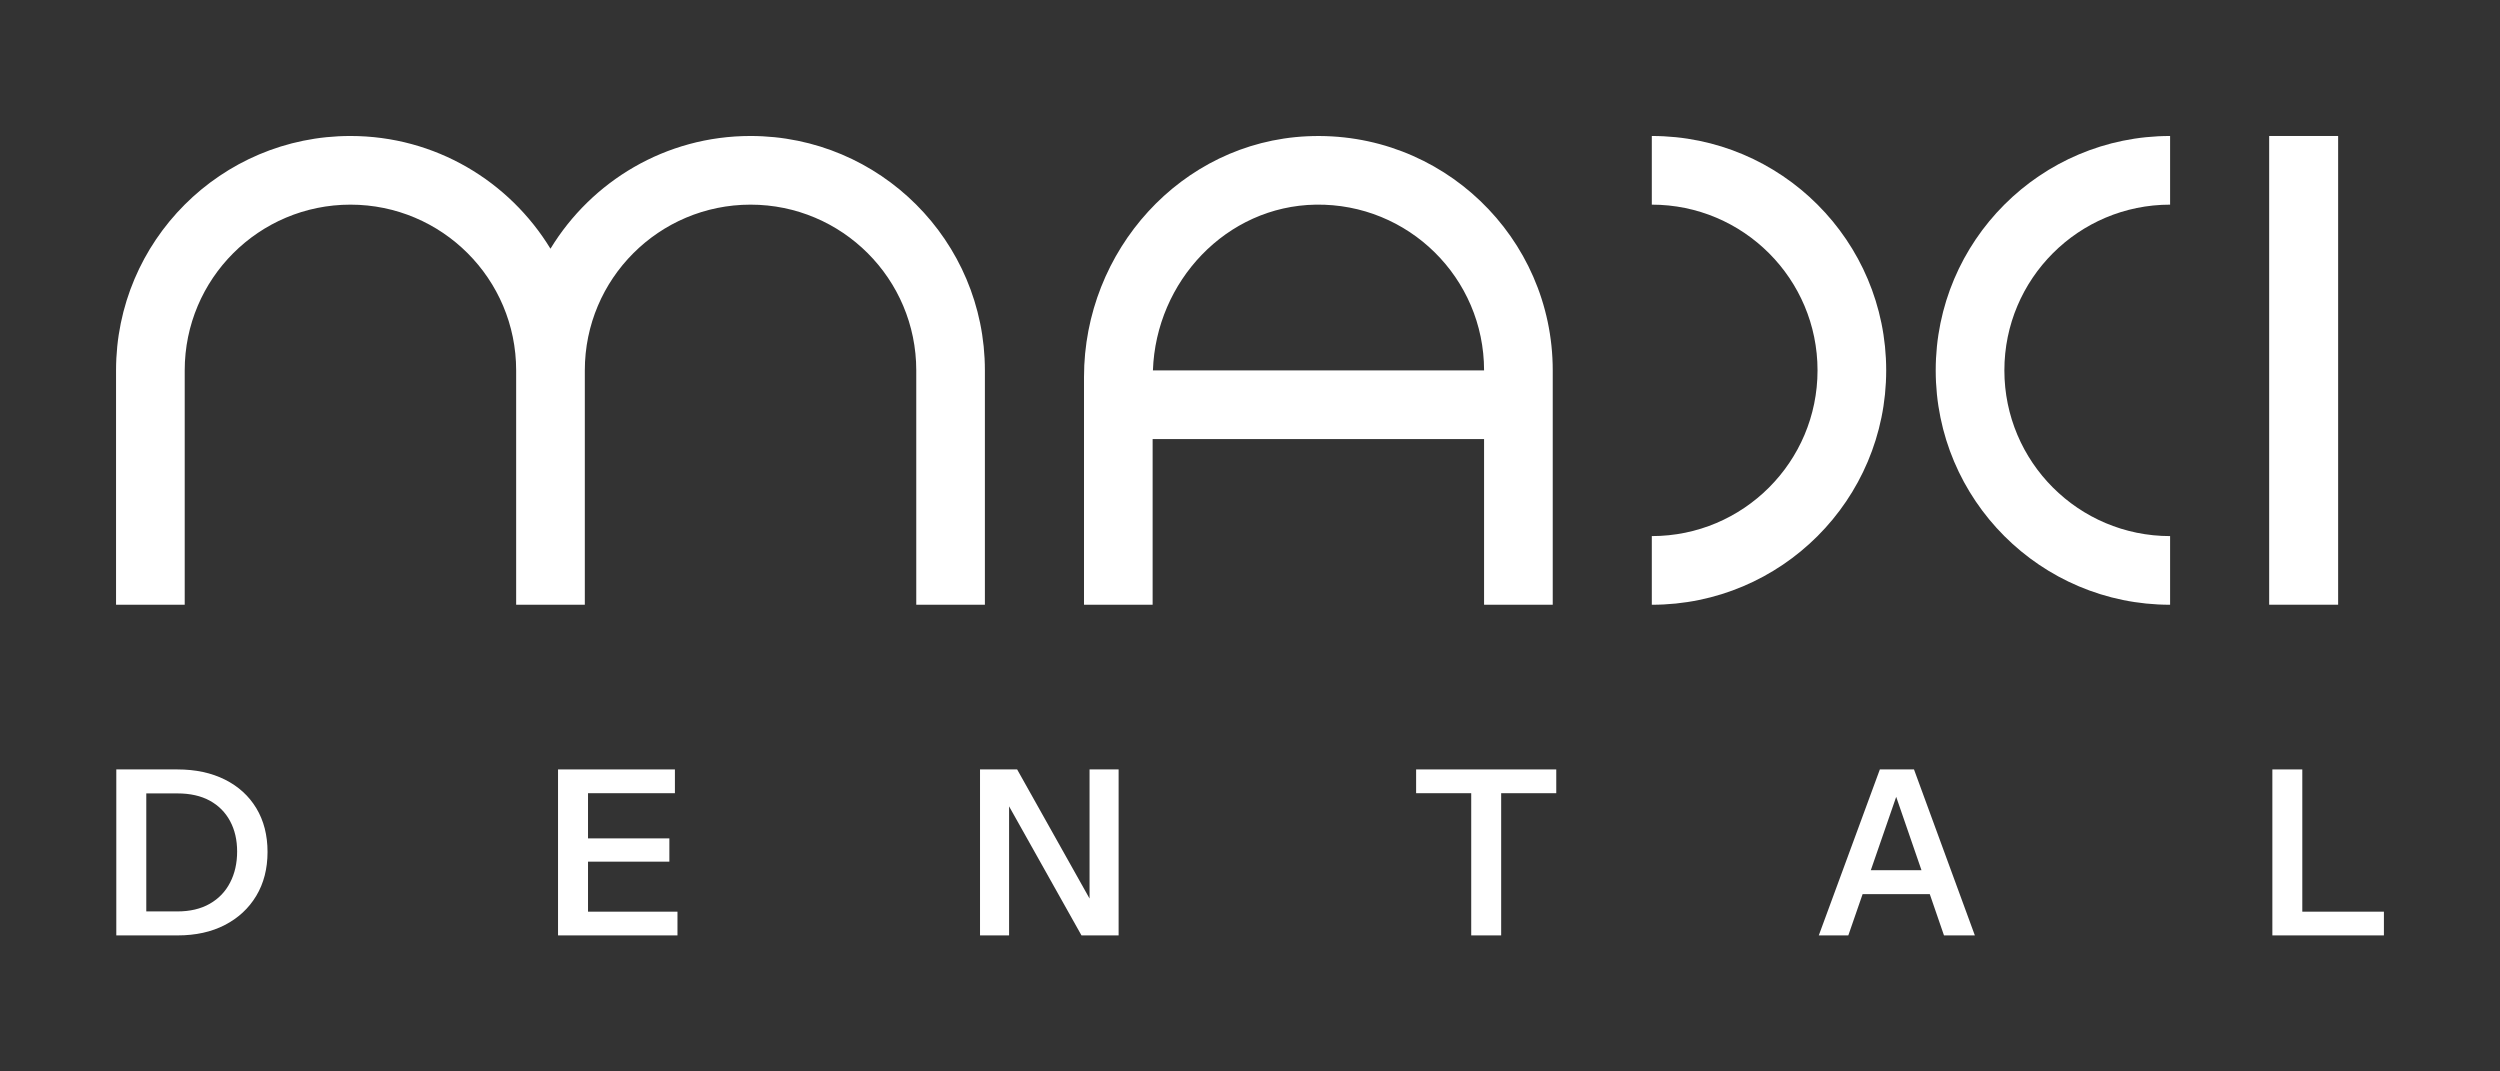
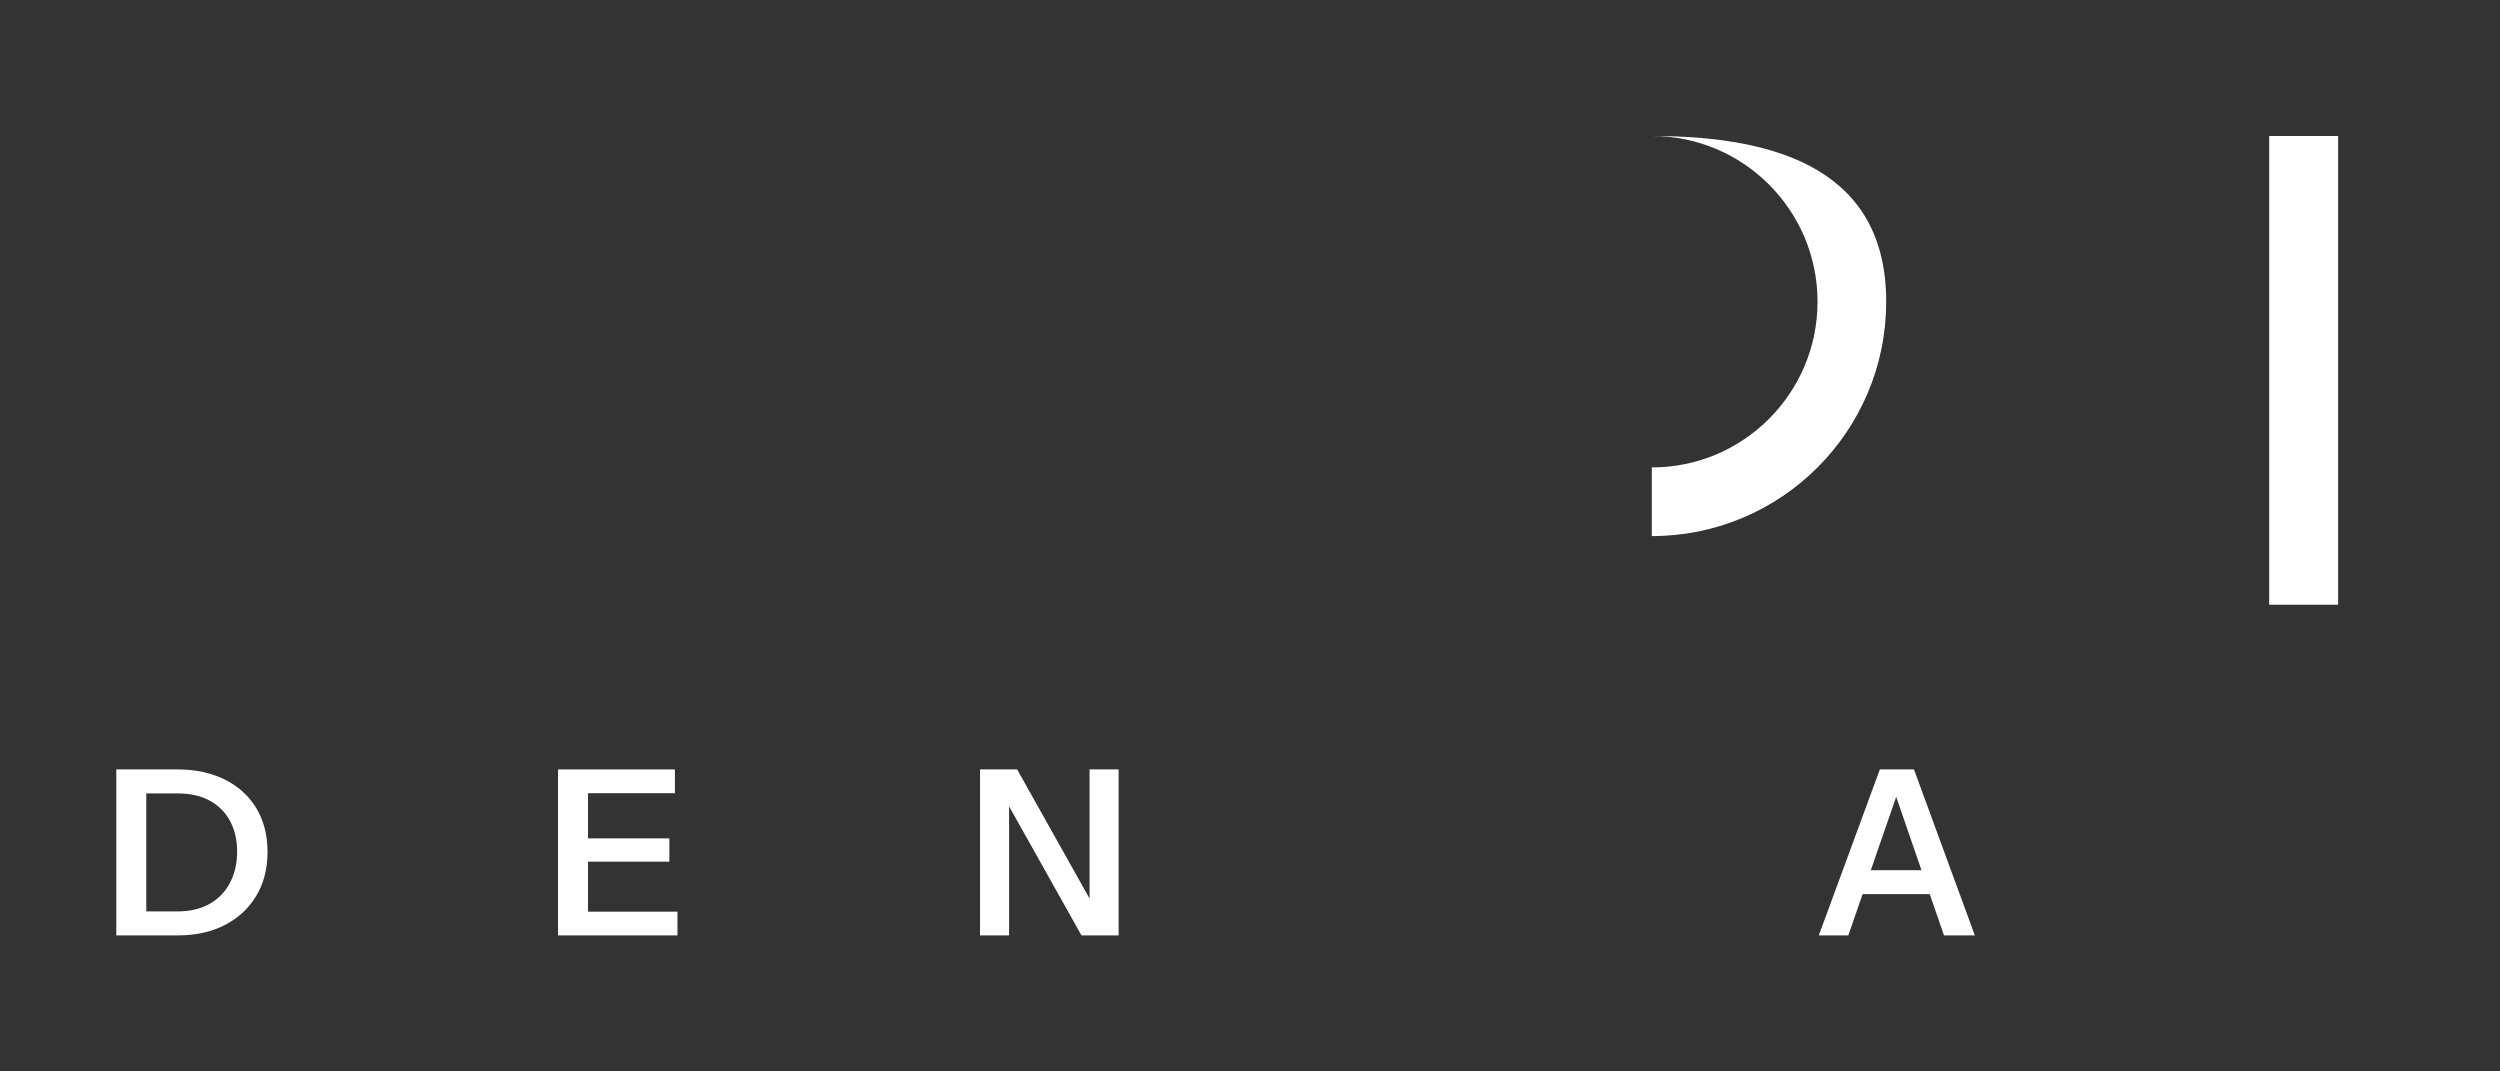
<svg xmlns="http://www.w3.org/2000/svg" id="Vrstva_1" x="0px" y="0px" viewBox="0 0 595.276 255.118" style="enable-background:new 0 0 595.276 255.118;" xml:space="preserve">
  <rect x="0" y="0" width="595.276" height="255.118" fill="#333333" stroke="none" />
  <g>
    <path style="fill:#FFFFFF;" d="M53.553,185.629c-3.22-1.61-6.99-2.42-11.31-2.42h-7.41h-2.69h-4.45v39.52h4.34h2.8h7.47   c4.28,0,8.02-0.82,11.22-2.47s5.7-3.96,7.49-6.94c1.79-2.98,2.69-6.47,2.69-10.46s-0.89-7.45-2.66-10.4   C59.273,189.519,56.773,187.239,53.553,185.629z M54.783,210.159c-1.11,2.16-2.73,3.84-4.86,5.05c-2.12,1.21-4.68,1.81-7.68,1.81   h-7.41v-28.1h7.41c3.04,0,5.61,0.58,7.71,1.73c2.1,1.15,3.71,2.77,4.83,4.86c1.12,2.08,1.68,4.5,1.68,7.24   C56.463,205.539,55.903,208.009,54.783,210.159z" />
    <polygon style="fill:#FFFFFF;" points="140.013,205.169 159.383,205.169 159.383,199.629 140.013,199.629 140.013,188.869    160.703,188.869 160.703,183.209 140.013,183.209 136.283,183.209 132.873,183.209 132.873,222.729 136.283,222.729    140.013,222.729 161.313,222.729 161.313,217.079 140.013,217.079  " />
    <polygon style="fill:#FFFFFF;" points="259.433,213.949 242.193,183.209 233.353,183.209 233.353,222.729 240.273,222.729    240.273,191.999 257.513,222.729 266.353,222.729 266.353,183.209 259.433,183.209  " />
-     <polygon style="fill:#FFFFFF;" points="337.193,188.869 350.313,188.869 350.313,222.729 357.443,222.729 357.443,188.869    370.563,188.869 370.563,183.209 337.193,183.209  " />
    <path style="fill:#FFFFFF;" d="M453.763,183.209h-4.5h-1.65l-14.54,39.52h7.03l3.4-9.82h16l3.38,9.82h7.35l-14.49-39.52H453.763z    M445.463,207.199l6.04-17.46l6.02,17.46H445.463z" />
-     <polygon style="fill:#FFFFFF;" points="548.203,217.079 548.203,183.209 541.073,183.209 541.073,222.729 544.473,222.729    548.203,222.729 567.633,222.729 567.633,217.079  " />
-     <path style="fill:#FFFFFF;" d="M393.313,32.379v16.35c21.79,0,39.46,17.67,39.46,39.46s-17.67,39.46-39.46,39.46v16.35   c30.82,0,55.81-24.99,55.81-55.81S424.133,32.379,393.313,32.379z" />
-     <path style="fill:#FFFFFF;" d="M234.513,143.999v-55.81c0-30.82-24.99-55.81-55.81-55.81c-20.2,0-37.84,10.77-47.63,26.84   c-9.8-16.07-27.43-26.84-47.63-26.84c-30.82,0-55.81,24.99-55.81,55.81v55.81h16.35v-55.81c0-21.79,17.67-39.46,39.46-39.46   s39.46,17.67,39.46,39.46l0,0v55.81h16.35v-55.81c0-21.79,17.67-39.46,39.46-39.46c21.79,0,39.46,17.67,39.46,39.46v55.81H234.513z   " />
-     <path style="fill:#FFFFFF;" d="M460.913,88.189c0,30.82,24.99,55.81,55.81,55.81v-16.35c-21.79,0-39.46-17.67-39.46-39.46   c0-21.79,17.67-39.46,39.46-39.46v-16.35C485.903,32.379,460.913,57.369,460.913,88.189z" />
-     <path style="fill:#FFFFFF;" d="M353.373,104.539v39.46h16.35v-55.81c0-31.72-26.46-57.25-58.5-55.74   c-30.02,1.41-53.11,27.27-53.11,57.32v54.23h16.34v-39.46H353.373z M313.283,48.729c22.08-0.34,40.09,17.45,40.09,39.46h-78.85   C275.253,67.019,291.973,49.069,313.283,48.729z" />
+     <path style="fill:#FFFFFF;" d="M393.313,32.379c21.79,0,39.46,17.67,39.46,39.46s-17.67,39.46-39.46,39.46v16.35   c30.82,0,55.81-24.99,55.81-55.81S424.133,32.379,393.313,32.379z" />
    <rect x="540.313" y="32.379" style="fill:#FFFFFF;" width="16.42" height="111.61" />
  </g>
</svg>